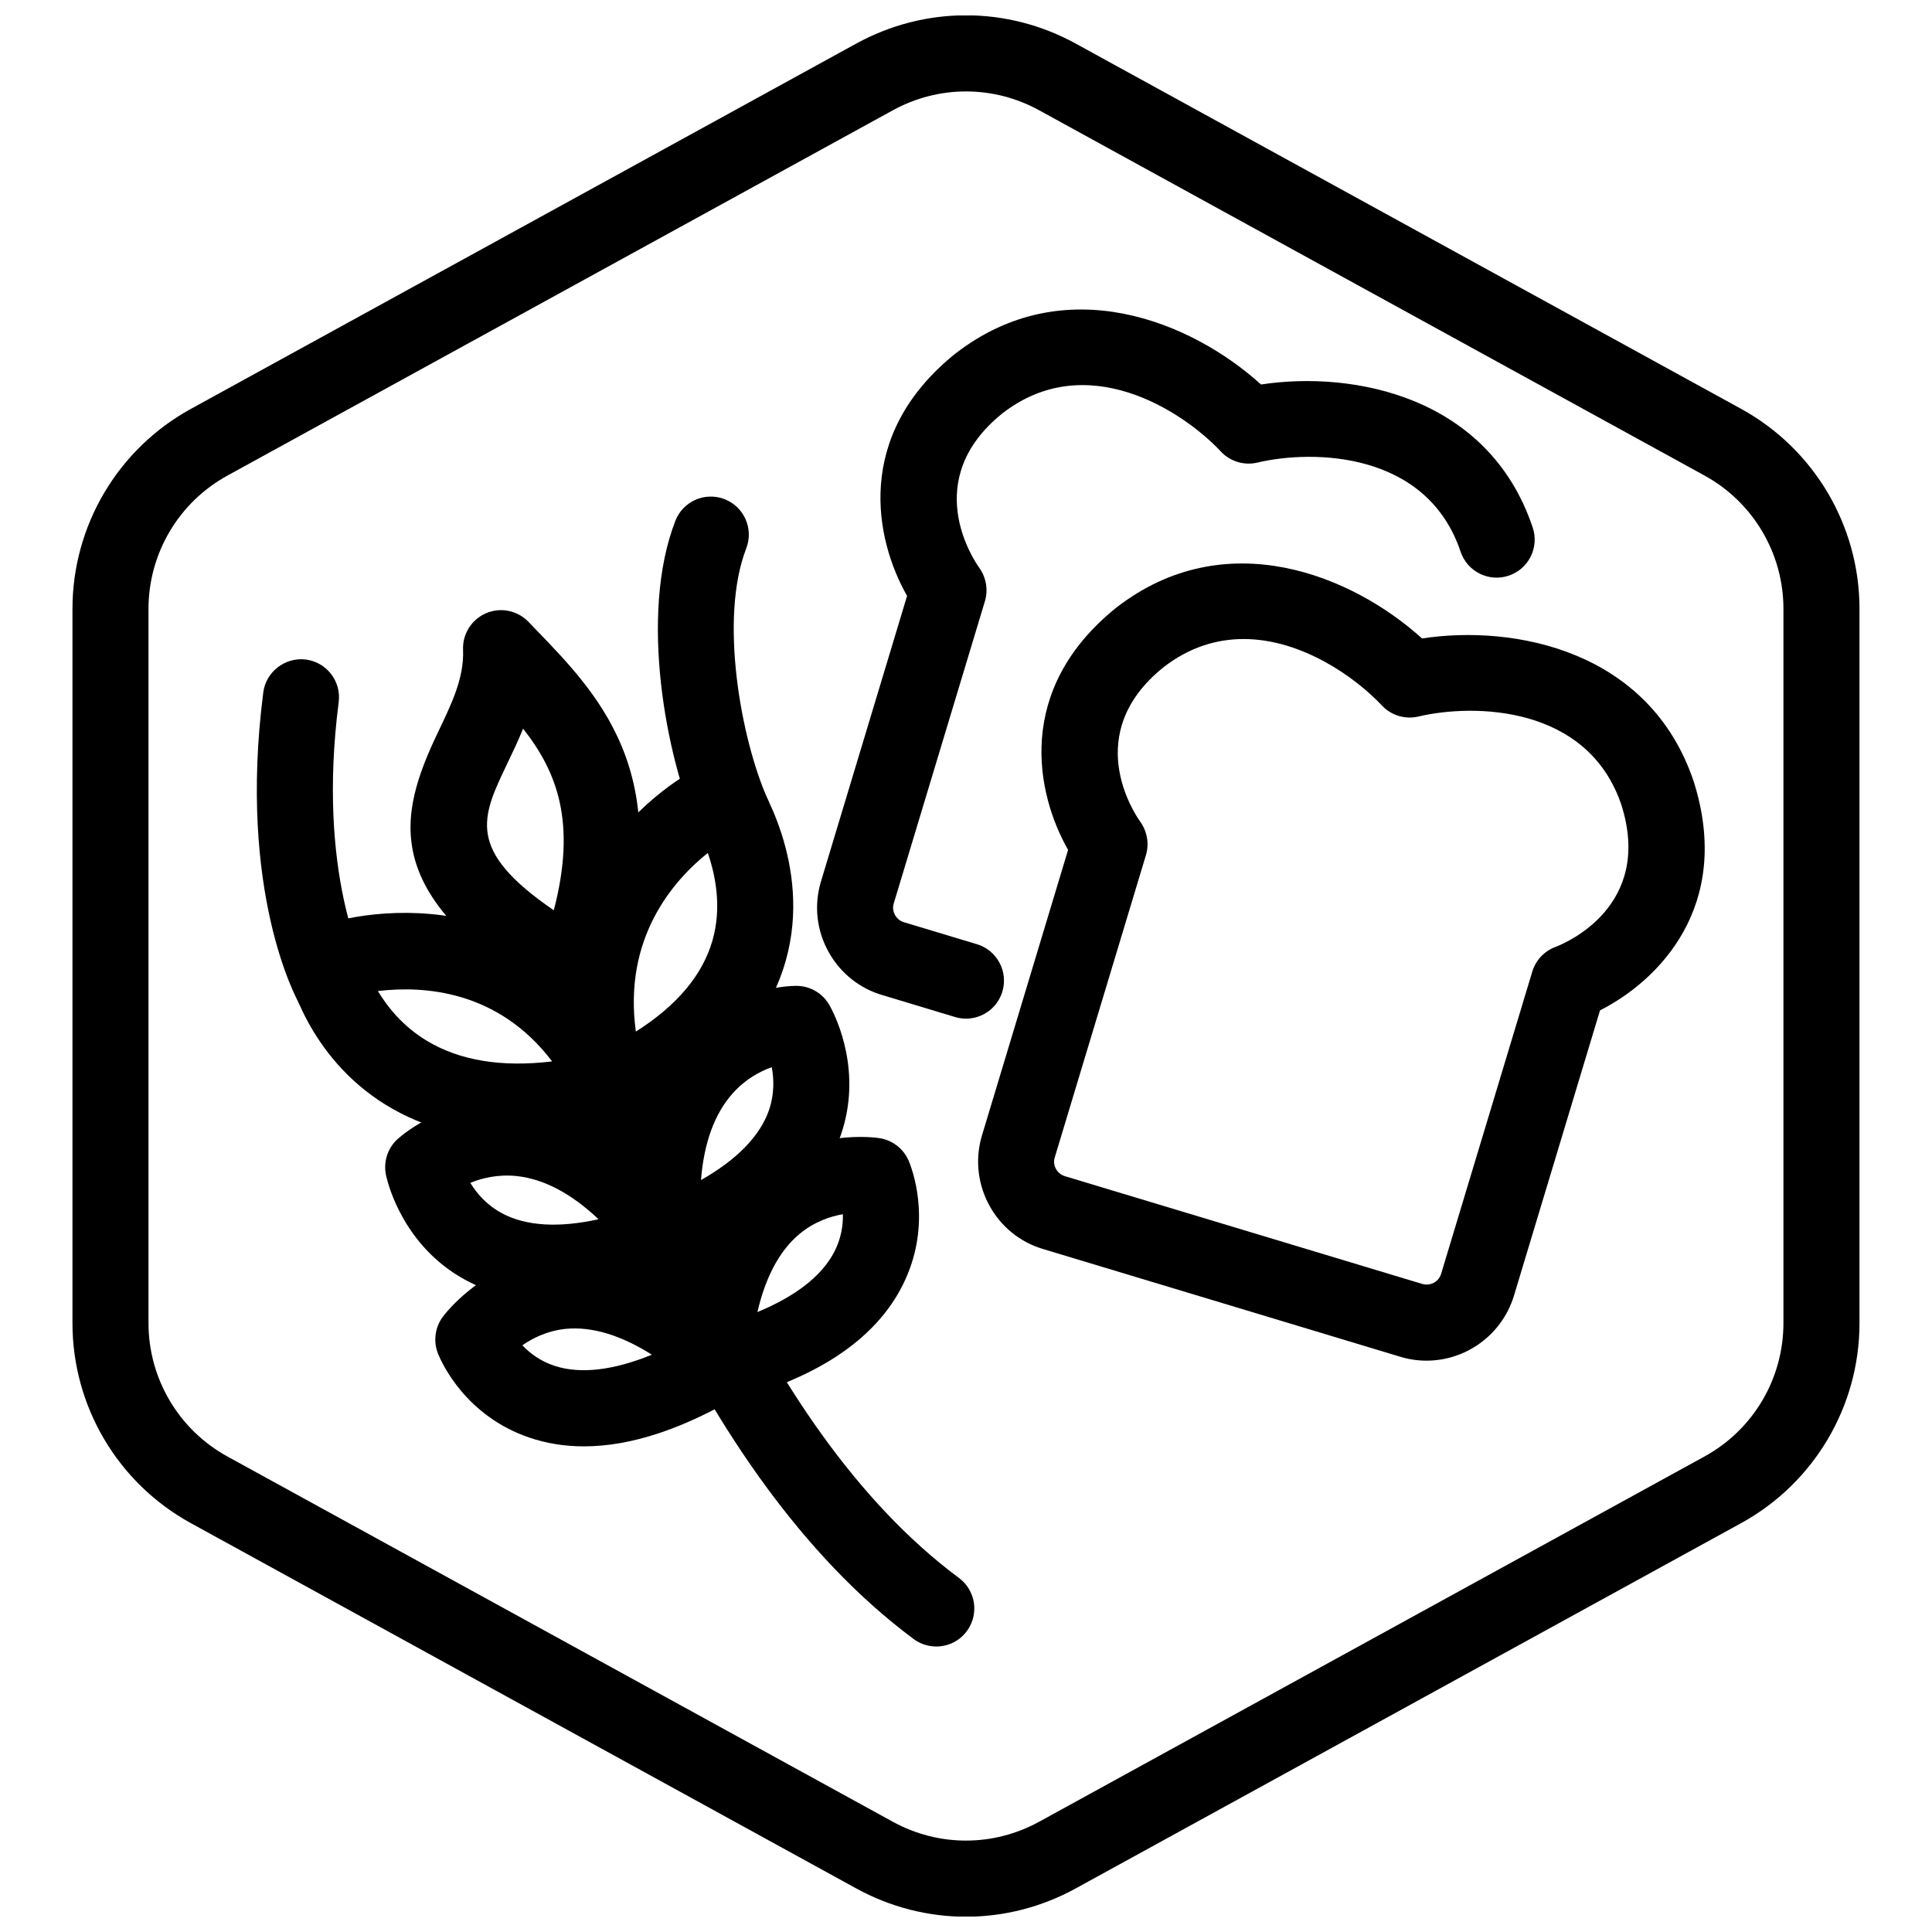
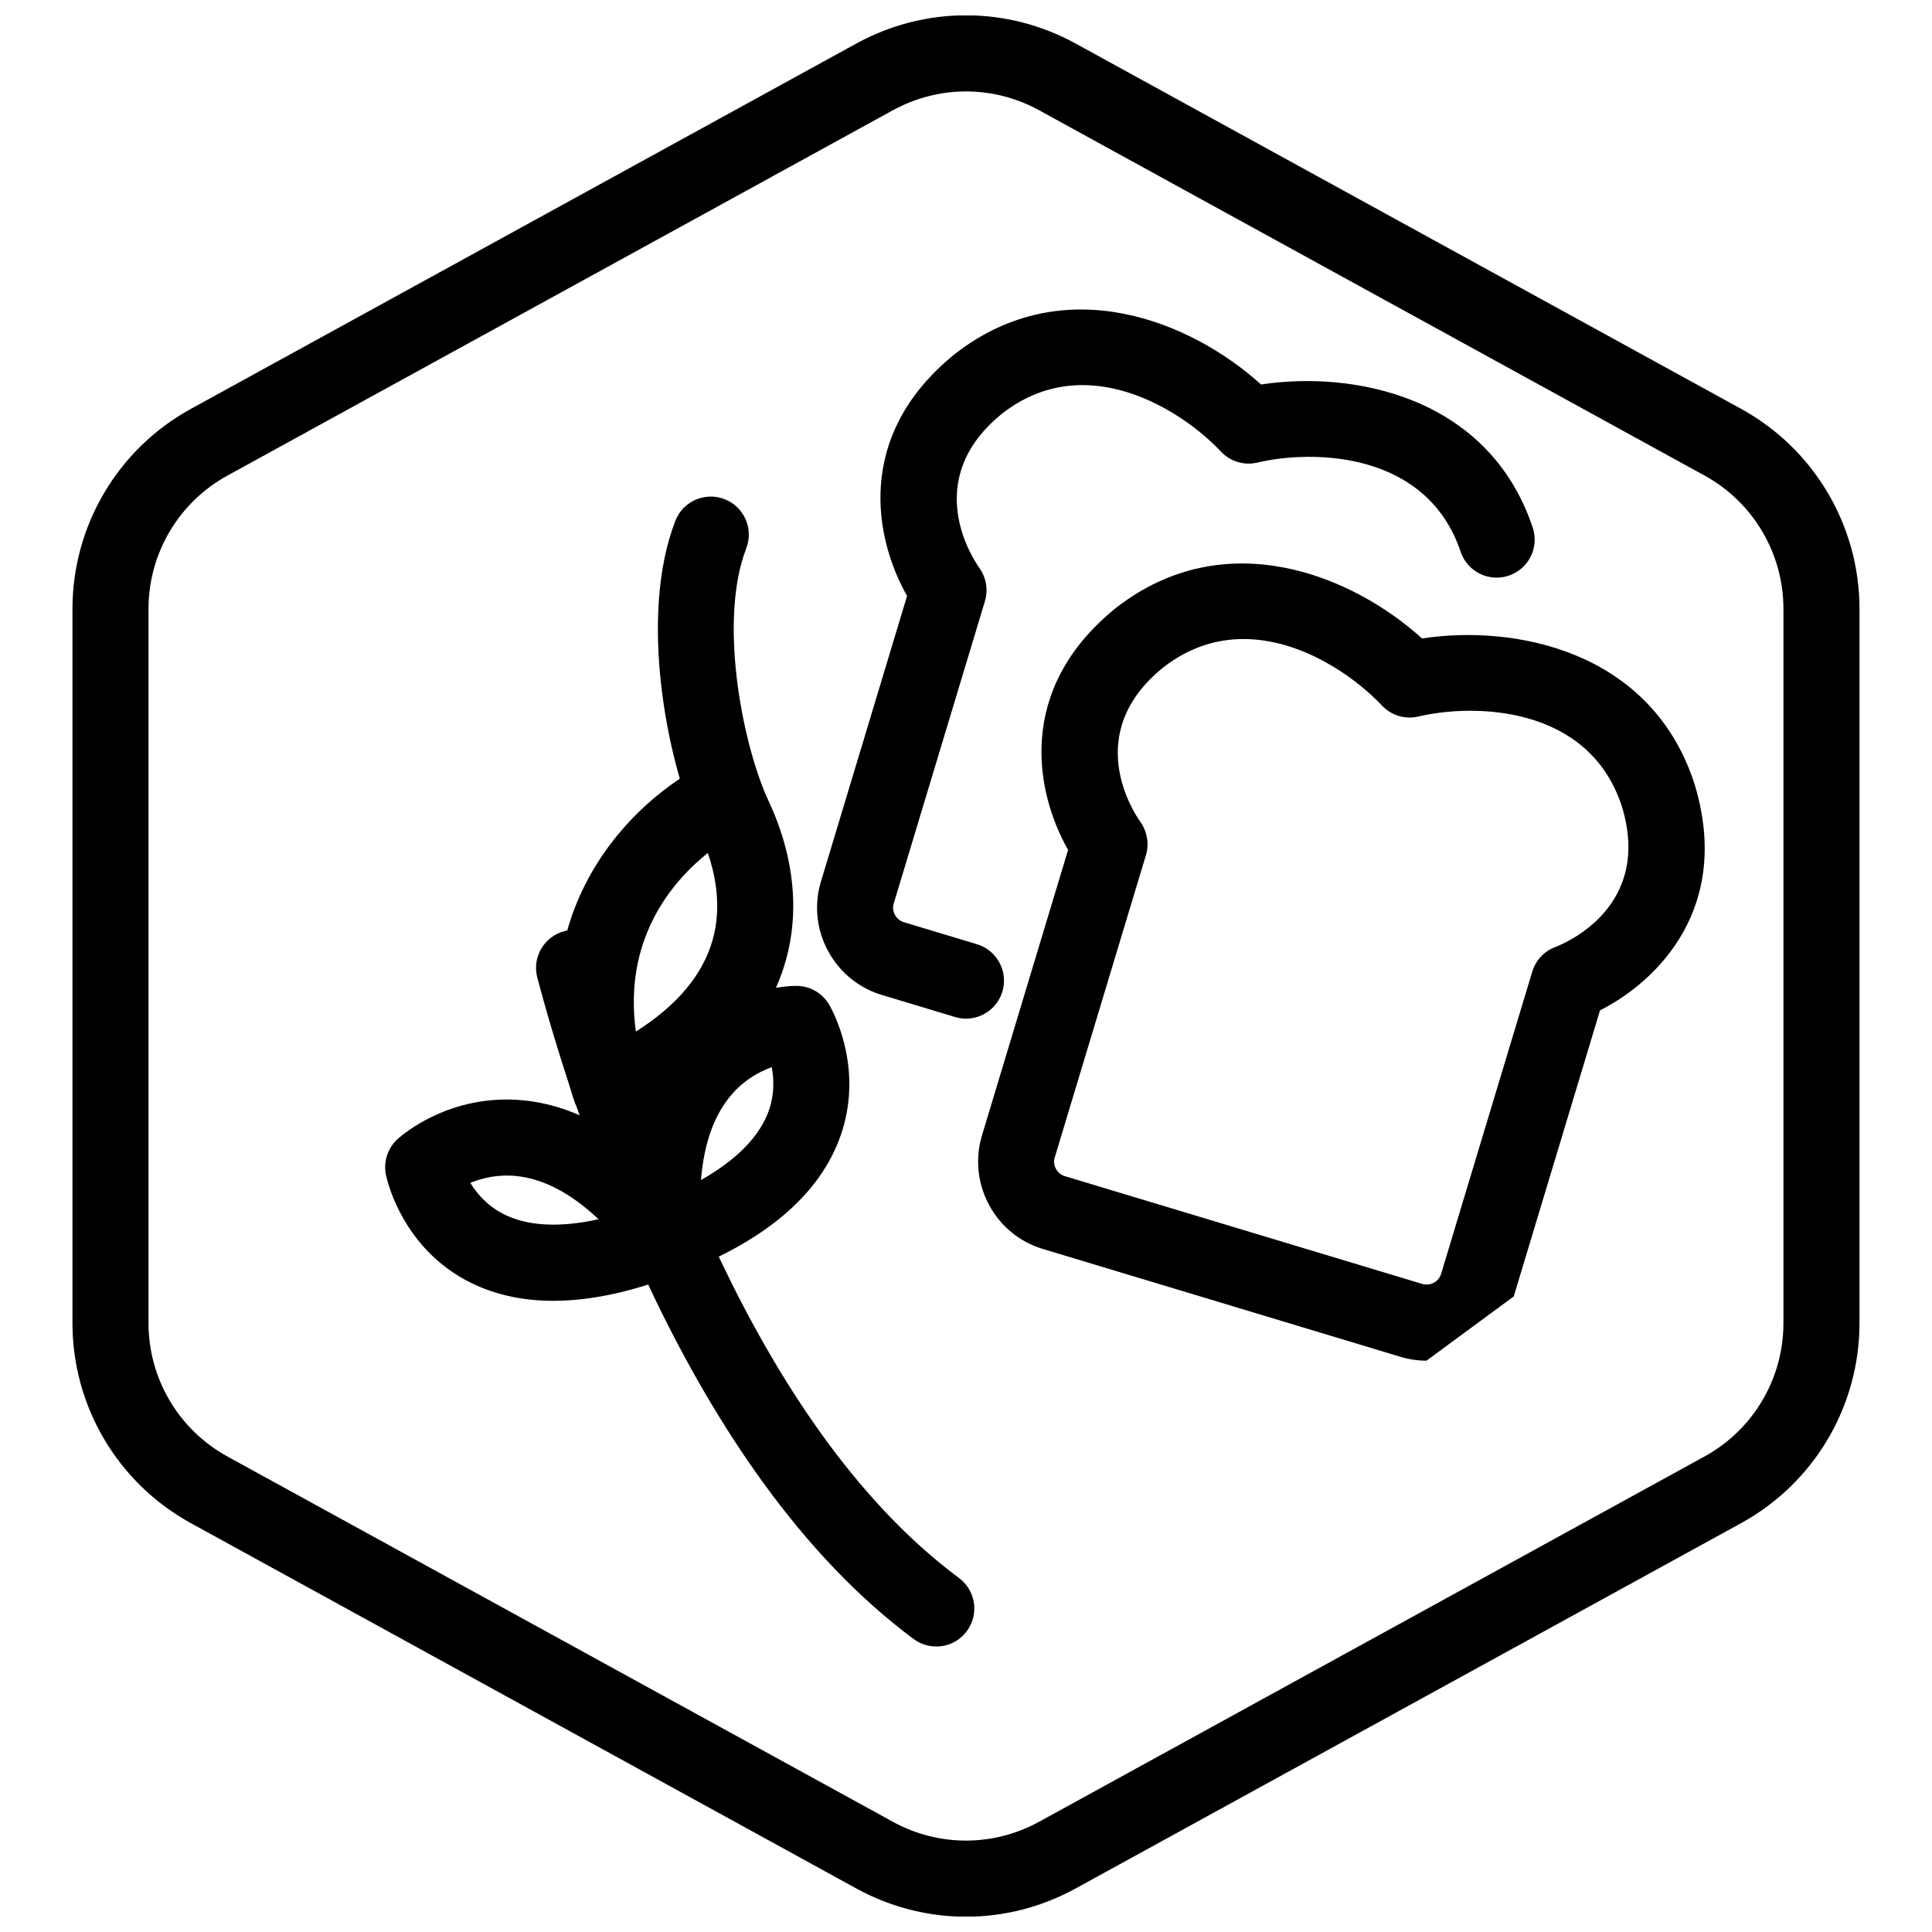
<svg xmlns="http://www.w3.org/2000/svg" width="800px" height="800px" version="1.1" viewBox="144 144 512 512">
  <defs>
    <clipPath id="a">
      <path d="m163 148.09h474v503.81h-474z" />
    </clipPath>
  </defs>
  <g clip-path="url(#a)">
    <path d="m400 651.95c-9.996 0-19.984-2.5-29.094-7.5l-176.33-96.801c-19.355-10.625-31.371-30.93-31.371-53v-189.29c0-22.066 12.02-42.375 31.367-52.996l176.33-96.809c18.219-9.996 39.969-10 58.184 0l176.34 96.801c19.34 10.629 31.359 30.938 31.359 53.004v189.29c0 22.07-12.02 42.375-31.367 52.996l-176.33 96.801c-9.109 5.004-19.105 7.504-29.09 7.504zm0-483.72c-6.664 0-13.324 1.668-19.402 5.004l-176.33 96.801c-12.902 7.078-20.914 20.613-20.914 35.324v189.29c0 14.711 8.016 28.25 20.906 35.332l176.34 96.801c12.137 6.66 26.637 6.66 38.785 0l176.33-96.801c12.902-7.078 20.914-20.617 20.914-35.332v-189.29c0-14.711-8.012-28.25-20.906-35.332l-176.33-96.801c-6.078-3.332-12.738-4.996-19.395-4.996z" />
  </g>
  <path d="m305.7 442.54c-1.375 0-2.762-0.281-4.051-0.852-2.637-1.152-4.656-3.391-5.543-6.133-16.035-49.691 16.062-80.141 35.277-89.301 4.504-2.144 9.914-0.676 12.699 3.477 0.629 0.938 15.348 23.262 8.172 48.789-5.055 17.984-19.301 32.484-42.34 43.098-1.336 0.613-2.777 0.922-4.215 0.922zm25.871-72.5c-9.305 7.457-22.453 22.641-19.062 47.34 10.863-6.879 17.672-14.969 20.305-24.148 2.481-8.664 0.863-17.109-1.242-23.191z" />
-   <path d="m281.23 446.01c-13.305 0-25-3.066-34.965-9.199-20.801-12.797-25.715-34.293-25.922-35.199-1.078-4.934 1.664-9.91 6.41-11.633 20.867-7.551 66.23-9.297 88.641 38.172 1.285 2.715 1.285 5.859 0.012 8.578-1.273 2.715-3.691 4.727-6.606 5.477-9.828 2.535-19.027 3.805-27.57 3.805zm-37.086-39.367c2.621 4.359 6.715 9.395 12.93 13.148 8.715 5.269 19.844 7.113 33.242 5.492-14.328-18.918-34.121-20.102-46.172-18.641z" />
  <path d="m392.12 580.34c-2.086 0-4.191-0.645-5.992-1.984-59.77-44.348-89.656-137.34-99.734-175.26-1.43-5.375 1.773-10.898 7.148-12.324 5.375-1.438 10.898 1.773 12.324 7.148 9.539 35.871 37.609 123.69 92.262 164.25 4.473 3.316 5.406 9.629 2.09 14.098-1.973 2.668-5.016 4.074-8.098 4.074z" />
  <path d="m338.14 369.74c-3.871 0-7.559-2.242-9.219-6.004-8.324-18.844-15.668-56.645-5.945-81.703 2.012-5.188 7.848-7.766 13.039-5.75 5.184 2.016 7.758 7.856 5.75 13.039-7.227 18.621-1.395 50.453 5.586 66.266 2.246 5.09-0.055 11.039-5.144 13.289-1.324 0.582-2.707 0.863-4.066 0.863z" />
-   <path d="m231.99 414.99c-3.496 0-6.883-1.82-8.73-5.09-0.672-1.18-16.289-29.512-9.488-82.406 0.711-5.527 5.848-9.391 11.273-8.711 5.523 0.711 9.422 5.762 8.711 11.281-5.871 45.641 6.941 69.738 7.074 69.973 2.648 4.856 0.91 10.984-3.926 13.672-1.559 0.867-3.25 1.281-4.914 1.281z" />
-   <path d="m296.41 410.76c-1.77 0-3.527-0.469-5.09-1.375-47.273-27.652-42.043-48.836-31.074-71.703 3.481-7.269 6.781-14.141 6.469-21.484-0.176-4.188 2.258-8.047 6.109-9.691 3.859-1.652 8.316-0.73 11.23 2.293l2.098 2.176c17.457 18.07 39.176 40.562 19.711 93.203-1.031 2.797-3.254 4.988-6.055 5.992-1.105 0.391-2.25 0.59-3.398 0.59zm-13.785-73.66c-1.32 3.258-2.797 6.344-4.207 9.289-6.84 14.273-10.977 22.883 12.344 38.848 6.086-23.348 0.84-36.719-8.137-48.137z" />
  <path d="m290.61 488.73c-8.766 0-16.59-1.867-23.418-5.613-15.895-8.711-20.184-24.57-20.832-27.406-0.863-3.559 0.262-7.375 3.039-9.879 1.379-1.234 13.984-12.07 33.199-10.238 16.375 1.57 31.805 11.805 45.867 30.43 1.898 2.516 2.516 5.773 1.656 8.805-0.855 3.031-3.078 5.492-6.016 6.641-12.332 4.844-23.527 7.262-33.496 7.262zm-21.965-31.254c1.676 2.766 4.344 5.898 8.457 8.09 6.328 3.371 15.008 3.871 25.527 1.547-7.227-6.82-14.473-10.656-21.66-11.438-4.992-0.523-9.199 0.512-12.324 1.801z" />
  <path d="m319.89 482.41c-1.875 0-3.738-0.523-5.367-1.551-2.664-1.676-4.394-4.508-4.672-7.652-2.035-23.246 2.57-41.188 13.68-53.316 13.012-14.207 29.652-14.629 31.508-14.629h0.004c3.836 0 7.285 2.172 8.984 5.516 1.672 3.082 8.578 17.406 2.777 34.086-5.477 15.719-20.062 28.133-43.363 36.902-1.148 0.434-2.356 0.645-3.551 0.645zm28.629-55.598c-3.168 1.137-7.004 3.195-10.328 6.918-4.816 5.387-7.633 13.094-8.422 23 9.48-5.375 15.625-11.648 18.008-18.496 1.477-4.254 1.336-8.285 0.742-11.422z" />
-   <path d="m298.74 527.3c-5.109 0-9.949-0.781-14.52-2.344-16.688-5.699-23.027-19.52-24.062-22.031-1.355-3.211-0.984-6.961 1.113-9.848 0.441-0.609 11.074-14.988 30.633-16.957 16.203-1.633 33.145 5.516 50.305 21.254 2.344 2.144 3.535 5.273 3.219 8.438-0.316 3.164-2.117 5.992-4.84 7.629-15.383 9.227-29.395 13.859-41.848 13.859zm-16.312-26.777c1.934 2.039 4.731 4.203 8.59 5.457 6.828 2.215 15.574 1.18 25.73-2.969-8.195-5.188-15.914-7.523-22.824-6.848-4.852 0.496-8.738 2.43-11.496 4.359z" />
-   <path d="m332.71 516.17c-2.316 0-4.59-0.801-6.414-2.309-2.449-2.019-3.805-5.09-3.652-8.262 1.145-23.262 8.152-40.246 20.844-50.488 15.301-12.344 32.965-9.586 33.699-9.473 3.672 0.609 6.644 3.168 7.856 6.578 1.285 3.285 5.789 17.074-1.762 32.234-7.406 14.863-23.613 25.438-48.18 31.426-0.793 0.195-1.594 0.293-2.391 0.293zm34.66-50.387c-3.359 0.578-7.559 1.98-11.441 5.188-5.269 4.348-9.055 11.402-11.203 20.738 10.148-4.188 17.094-9.598 20.379-15.977 1.863-3.613 2.34-7.125 2.266-9.949z" />
  <path d="m400 413.95c-0.961 0-1.945-0.141-2.91-0.434l-19.164-5.777c-6.082-1.75-11.227-5.84-14.355-11.488-3.129-5.648-3.875-12.176-2.086-18.383l22.902-75.949c-8.48-14.883-14.234-42.426 12.715-64.148 29.023-22.586 62.703-8.539 81.082 8.121 24.535-3.734 60.34 3.152 72 37.902 1.77 5.273-1.074 10.988-6.348 12.758-5.289 1.777-10.988-1.066-12.762-6.348-8.938-26.633-39.125-27.09-53.848-23.617-3.496 0.836-7.195-0.277-9.664-2.91-10.359-11.035-35.805-27.34-57.949-10.105-21.77 17.551-7.754 38.578-6.086 40.914 1.812 2.539 2.394 5.836 1.492 8.82l-24.207 80.258c-0.363 1.266 0.086 2.387 0.383 2.934 0.301 0.539 1.012 1.516 2.414 1.918l19.289 5.812c5.332 1.605 8.344 7.234 6.742 12.555-1.309 4.352-5.312 7.168-9.641 7.168z" />
-   <path d="m522.04 504.59c-2.41 0-4.852-0.363-7.262-1.129l-42.98-12.965h0.004l-51.211-15.441c-12.691-3.652-20.117-17.074-16.438-29.883l22.902-75.945c-8.48-14.883-14.234-42.426 12.715-64.148 29.031-22.59 62.703-8.543 81.082 8.117 24.52-3.738 60.34 3.16 72 37.902 10.484 33.156-9.539 52.934-24.828 60.652l-22.867 75.816c-3.285 10.402-12.848 17.023-23.117 17.023zm-48.488-191.24c-7.031 0-14.312 2.106-21.27 7.523-21.773 17.551-7.754 38.578-6.086 40.914 1.812 2.539 2.394 5.836 1.492 8.82l-24.207 80.258c-0.574 2.004 0.664 4.242 2.801 4.856l51.332 15.477h0.004l43.105 13.004c1.496 0.484 2.644 0.059 3.195-0.227 0.555-0.289 1.547-0.973 1.984-2.359l24.168-80.125c0.918-3.039 3.203-5.461 6.184-6.555 2.625-1.004 25.93-10.77 17.441-37.598-8.887-26.469-39.09-26.922-53.801-23.453-3.5 0.832-7.199-0.281-9.664-2.91-7.109-7.566-21.312-17.625-36.68-17.625z" />
+   <path d="m522.04 504.59c-2.41 0-4.852-0.363-7.262-1.129l-42.98-12.965h0.004l-51.211-15.441c-12.691-3.652-20.117-17.074-16.438-29.883l22.902-75.945c-8.48-14.883-14.234-42.426 12.715-64.148 29.031-22.59 62.703-8.543 81.082 8.117 24.52-3.738 60.34 3.16 72 37.902 10.484 33.156-9.539 52.934-24.828 60.652l-22.867 75.816zm-48.488-191.24c-7.031 0-14.312 2.106-21.27 7.523-21.773 17.551-7.754 38.578-6.086 40.914 1.812 2.539 2.394 5.836 1.492 8.82l-24.207 80.258c-0.574 2.004 0.664 4.242 2.801 4.856l51.332 15.477h0.004l43.105 13.004c1.496 0.484 2.644 0.059 3.195-0.227 0.555-0.289 1.547-0.973 1.984-2.359l24.168-80.125c0.918-3.039 3.203-5.461 6.184-6.555 2.625-1.004 25.93-10.77 17.441-37.598-8.887-26.469-39.09-26.922-53.801-23.453-3.5 0.832-7.199-0.281-9.664-2.91-7.109-7.566-21.312-17.625-36.68-17.625z" />
</svg>